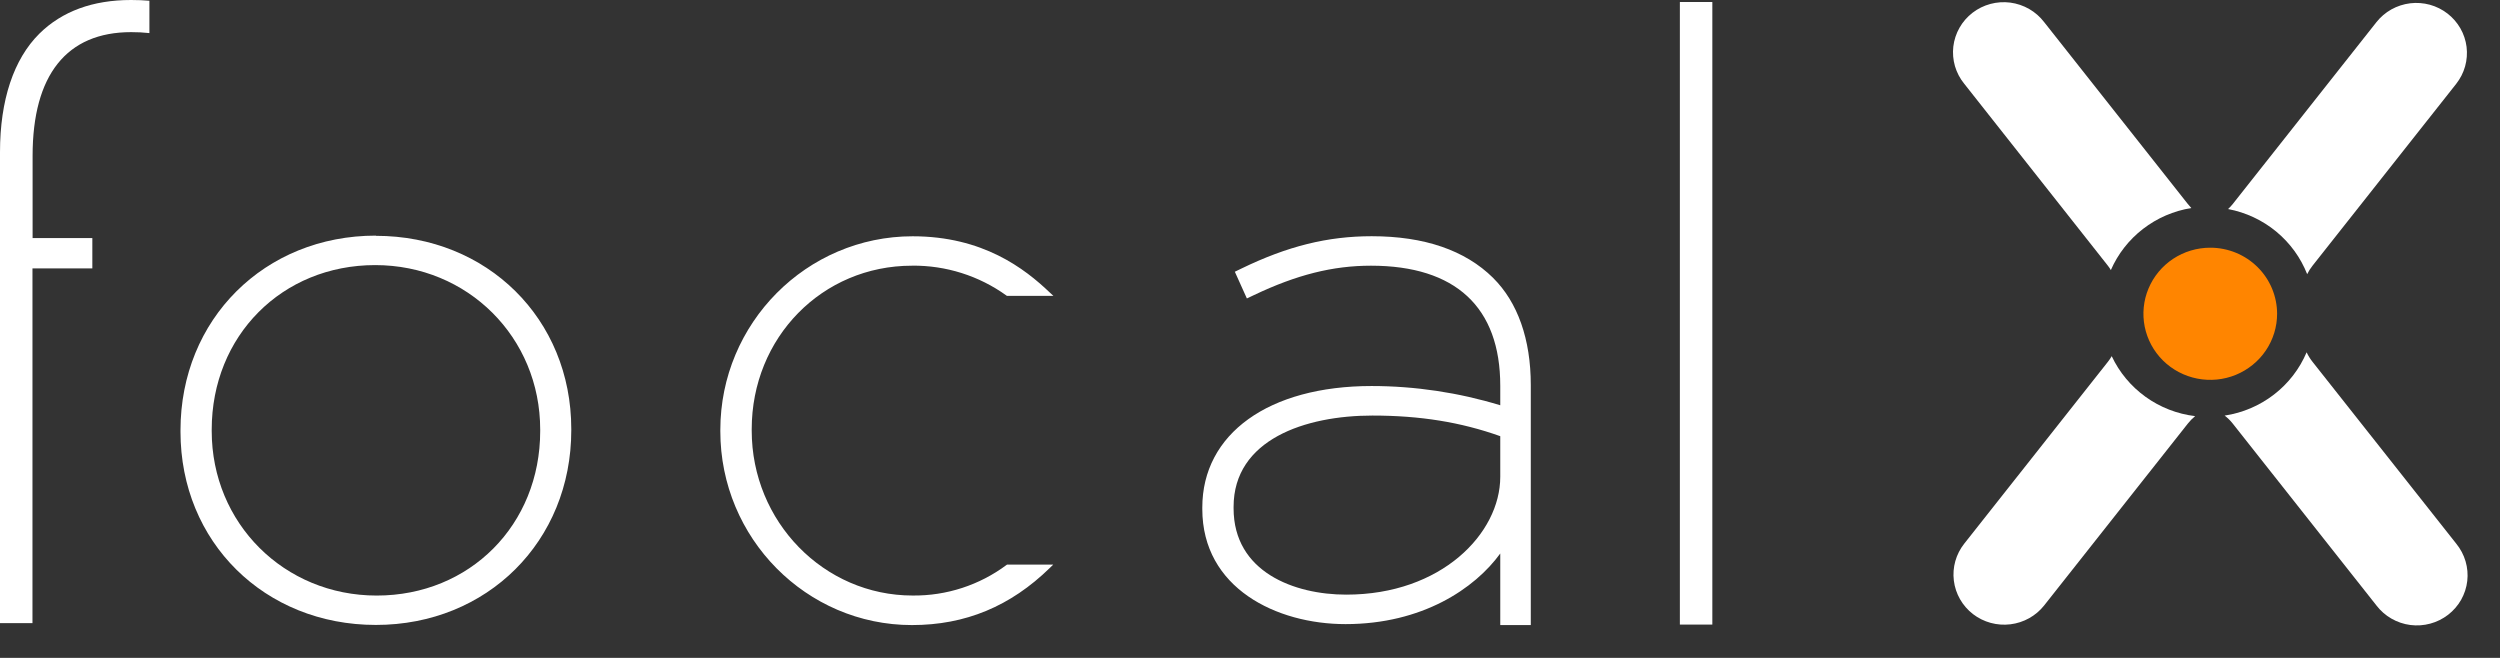
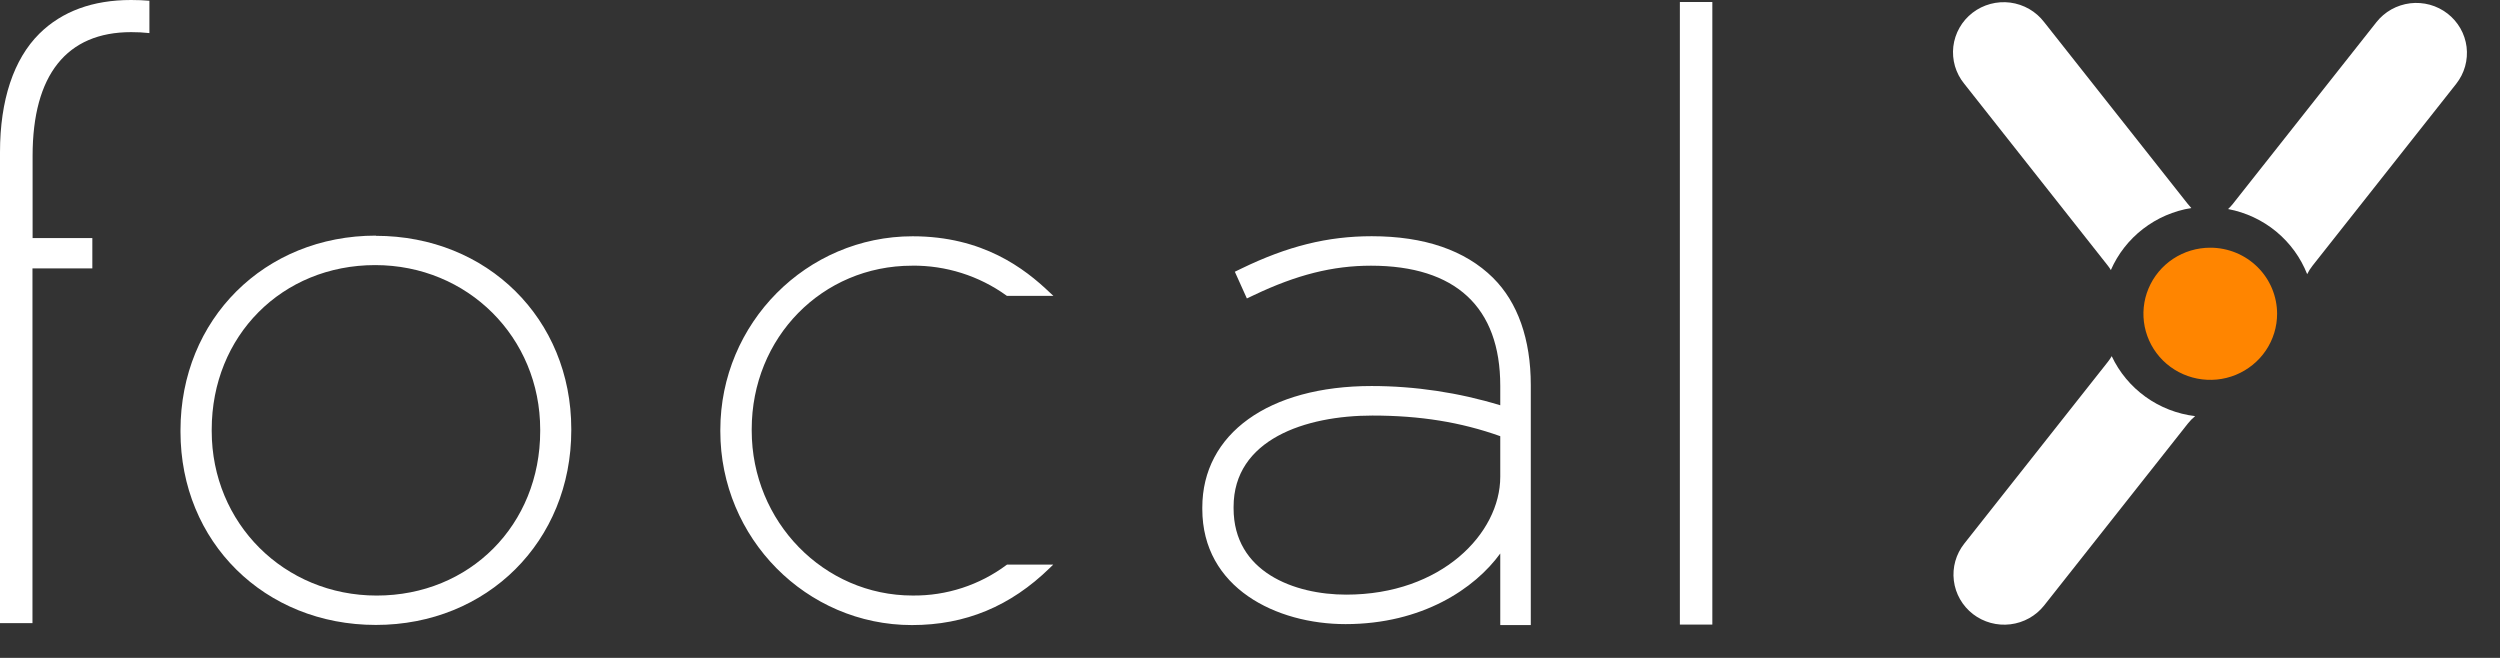
<svg xmlns="http://www.w3.org/2000/svg" width="76" height="20" viewBox="0 0 76 20" fill="none">
  <rect x="0" y="0" width="76" height="20" fill="#333333" stroke="none" />
  <g id="focal X LOGO">
    <g id="Layer 1">
      <path id="Vector" d="M4.542 0.023V1.006C4.358 0.986 4.173 0.976 3.987 0.977C2.026 0.977 0.991 2.278 0.991 4.738V7.237H2.807V8.159H0.987V18.944H0V4.627C0 3.045 0.415 1.797 1.199 1.021C1.884 0.345 2.82 0 3.984 0C4.187 0 4.367 0.008 4.542 0.023Z" fill="white" />
      <path id="Vector_2" d="M52.055 0.061H51.068V18.987H52.055V0.061Z" fill="white" />
      <path id="Vector_3" d="M59.711 2.544C59.583 2.387 59.488 2.206 59.431 2.012C59.375 1.818 59.358 1.615 59.381 1.414C59.405 1.213 59.469 1.019 59.569 0.843C59.669 0.667 59.803 0.513 59.965 0.388C60.126 0.264 60.31 0.173 60.507 0.12C60.704 0.067 60.91 0.053 61.112 0.079C61.315 0.106 61.51 0.172 61.687 0.273C61.863 0.375 62.018 0.51 62.141 0.671L66.508 6.199C66.541 6.241 66.579 6.285 66.616 6.324C66.081 6.41 65.577 6.628 65.149 6.958C64.722 7.287 64.385 7.718 64.17 8.21C64.142 8.162 64.111 8.116 64.076 8.073L59.711 2.544Z" fill="white" />
-       <path id="Vector_4" d="M74.672 16.53C74.8 16.688 74.896 16.869 74.953 17.063C75.01 17.257 75.028 17.46 75.005 17.661C74.982 17.862 74.918 18.056 74.819 18.233C74.719 18.409 74.584 18.564 74.423 18.689C74.262 18.813 74.078 18.905 73.881 18.958C73.684 19.012 73.478 19.026 73.275 19C73.072 18.974 72.877 18.908 72.7 18.806C72.523 18.705 72.369 18.569 72.245 18.408L67.878 12.88C67.806 12.788 67.722 12.705 67.629 12.634C68.176 12.552 68.693 12.331 69.129 11.994C69.566 11.657 69.907 11.215 70.121 10.71C70.17 10.814 70.231 10.912 70.303 11.002L74.672 16.53Z" fill="white" />
      <path id="Vector_5" d="M66.727 12.655C66.647 12.721 66.574 12.796 66.51 12.877L62.143 18.405C61.891 18.724 61.521 18.93 61.115 18.979C60.71 19.029 60.3 18.916 59.978 18.668C59.656 18.419 59.447 18.053 59.397 17.652C59.347 17.25 59.461 16.846 59.713 16.527L64.08 10.999C64.123 10.945 64.162 10.887 64.196 10.827C64.427 11.319 64.781 11.744 65.224 12.063C65.667 12.382 66.185 12.584 66.729 12.65" fill="white" />
      <path id="Vector_6" d="M67.735 6.354C67.786 6.306 67.833 6.256 67.876 6.202L72.243 0.674C72.368 0.516 72.522 0.385 72.698 0.286C72.874 0.188 73.068 0.125 73.269 0.1C73.469 0.076 73.673 0.091 73.868 0.144C74.062 0.198 74.245 0.289 74.404 0.412C74.563 0.535 74.696 0.688 74.796 0.862C74.895 1.035 74.959 1.227 74.984 1.425C75.008 1.624 74.993 1.825 74.939 2.018C74.885 2.21 74.793 2.39 74.669 2.548L70.302 8.076C70.238 8.156 70.183 8.243 70.138 8.335C69.94 7.831 69.615 7.385 69.195 7.038C68.774 6.692 68.272 6.457 67.734 6.355" fill="white" />
      <path id="Vector_7" d="M69.224 9.538C69.224 9.935 69.105 10.324 68.882 10.654C68.659 10.985 68.341 11.242 67.97 11.395C67.599 11.547 67.19 11.587 66.796 11.509C66.402 11.432 66.04 11.241 65.755 10.96C65.471 10.679 65.278 10.321 65.199 9.931C65.121 9.541 65.161 9.137 65.315 8.77C65.469 8.403 65.729 8.089 66.063 7.868C66.397 7.648 66.79 7.53 67.192 7.53C67.731 7.53 68.247 7.741 68.628 8.118C69.009 8.494 69.223 9.005 69.224 9.538Z" fill="#FF8500" />
      <path id="Vector_8" d="M11.427 7.163C8.04 7.163 5.487 9.707 5.487 13.082V13.125C5.487 16.475 8.041 18.998 11.427 18.998C14.813 18.998 17.367 16.455 17.367 13.08V13.042C17.367 9.693 14.812 7.169 11.427 7.169V7.163ZM16.422 13.06V13.104C16.422 15.954 14.284 18.105 11.451 18.105C8.639 18.105 6.436 15.908 6.436 13.104V13.06C6.436 10.21 8.572 8.059 11.406 8.059C14.219 8.059 16.422 10.256 16.422 13.06Z" fill="white" />
      <path id="Vector_9" d="M45.39 8.447C44.54 7.607 43.298 7.181 41.699 7.181C40.36 7.181 39.139 7.484 37.739 8.164L37.539 8.261L37.905 9.073L38.12 8.971C39.418 8.353 40.515 8.077 41.677 8.077C44.25 8.077 45.608 9.339 45.608 11.727V12.32C44.341 11.934 43.023 11.736 41.697 11.735C38.571 11.735 36.55 13.186 36.55 15.43V15.474C36.55 17.879 38.807 18.973 40.904 18.973C43.234 18.973 44.835 17.893 45.608 16.826V19.002H46.536V11.704C46.536 10.316 46.14 9.19 45.389 8.447H45.39ZM45.608 13.26V14.494C45.608 16.217 43.818 18.077 40.926 18.077C39.346 18.077 37.501 17.39 37.501 15.453V15.409C37.501 13.362 39.68 12.633 41.72 12.633C43.17 12.633 44.407 12.832 45.608 13.26Z" fill="white" />
      <path id="Vector_10" d="M27.723 8.076C28.754 8.065 29.76 8.383 30.594 8.983L30.61 8.994H32.023L31.917 8.896C31.148 8.161 29.877 7.183 27.744 7.183C24.521 7.183 21.898 9.824 21.898 13.07V13.111C21.898 16.36 24.512 19.002 27.723 19.002C29.347 19.002 30.718 18.433 31.916 17.264L32.018 17.164H30.613L30.598 17.175C29.776 17.788 28.773 18.115 27.744 18.104C25.045 18.104 22.852 15.859 22.852 13.09V13.049C22.852 10.261 24.993 8.077 27.726 8.077" fill="white" />
    </g>
  </g>
</svg>